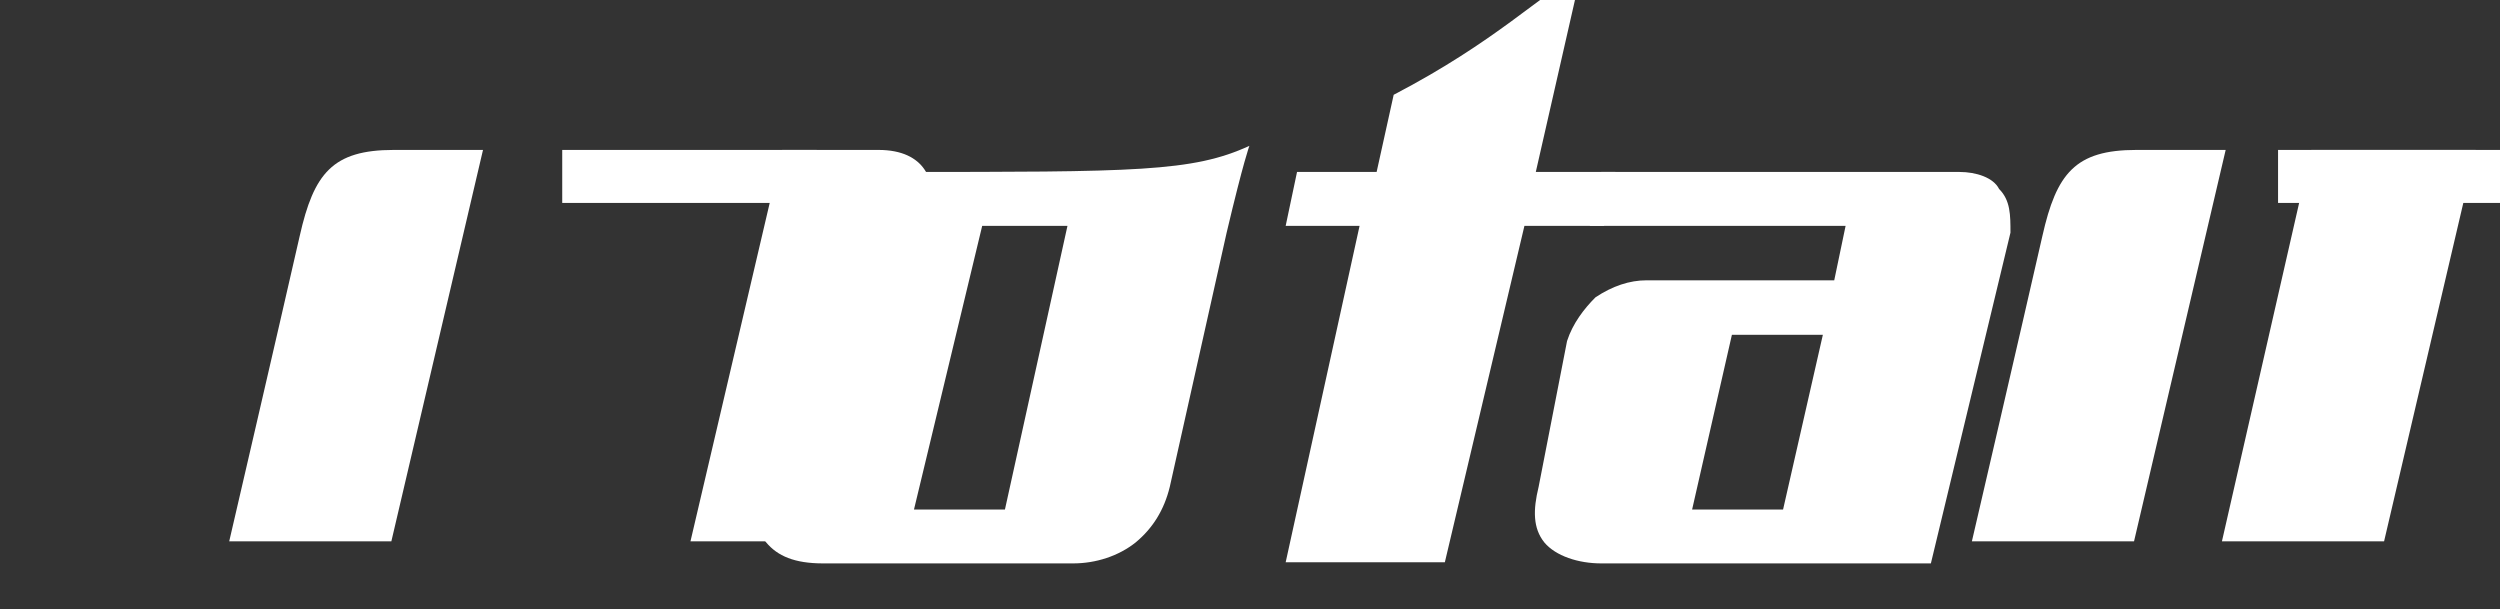
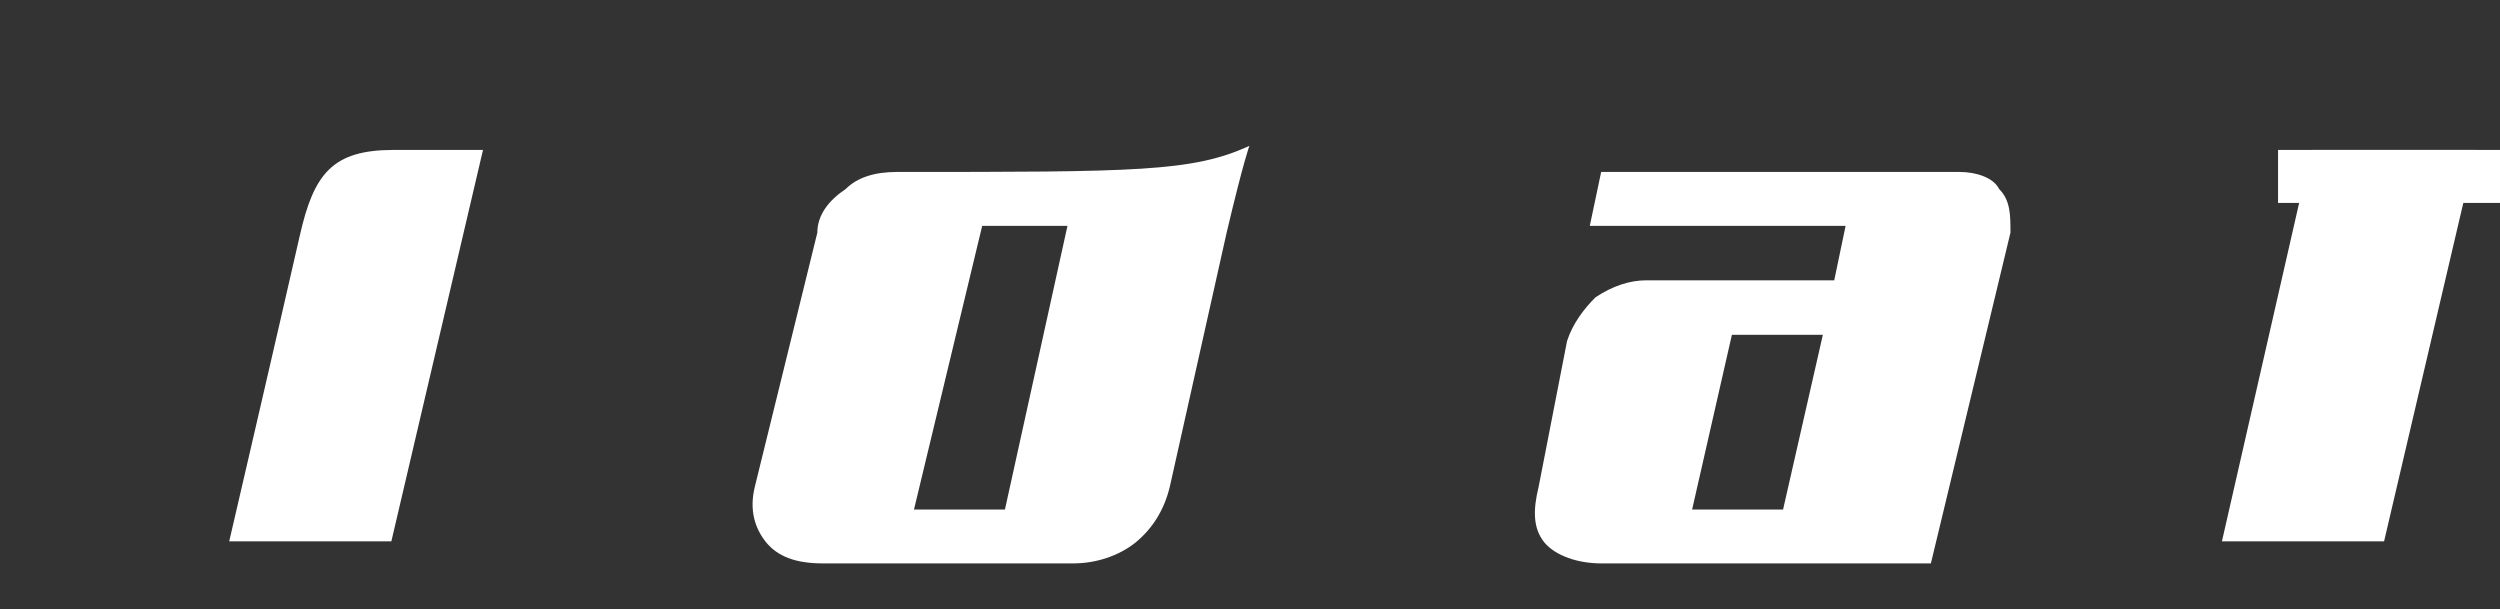
<svg xmlns="http://www.w3.org/2000/svg" width="100%" height="100%" viewBox="0 0 275 67" version="1.1" xml:space="preserve" style="fill-rule:evenodd;clip-rule:evenodd;stroke-linejoin:round;stroke-miterlimit:2;">
  <rect x="0" y="0" width="275" height="67" fill="#333333" stroke="none" />
  <g transform="matrix(1,0,0,1,-72886,-2672)">
    <g id="Artboard12" transform="matrix(0.385,0,0,0.247,44860.7,2074.93)">
      <rect x="72887" y="2415" width="714.87" height="271" style="fill:none;" />
      <g transform="matrix(0.729,0,0,1.134,72369.1,598.726)">
        <g transform="matrix(2.228,0,0,2.228,-253985,-104749)">
          <g transform="matrix(1,0,0,1,6.616,0)">
            <path d="M114424,47774.4L114412,47824.4L114428,47824.4L114439,47774.4L114424,47774.4ZM114395,47775.6C114395,47772.5 114397,47769.9 114400,47767.9C114402,47765.9 114405,47764.9 114409,47764.9C114451,47764.9 114461,47764.9 114471,47760.3C114471,47760.3 114470,47762.9 114467,47775.6L114457,47820.4C114456,47824.5 114454,47827.7 114451,47830.2C114448,47832.6 114444,47833.9 114440,47833.9L114396,47833.9C114391,47833.9 114388,47832.6 114386,47830.2C114384,47827.7 114383,47824.5 114384,47820.4L114395,47775.6Z" style="fill:white;fill-rule:nonzero;" />
          </g>
-           <path d="M114512,47833.7L114484,47833.7L114497,47774.4L114484,47774.4L114486,47764.9L114500,47764.9L114503,47751.3C114521,47741.9 114529,47733.5 114536,47729.7L114528,47764.9L114542,47764.9L114540,47774.4L114526,47774.4L114512,47833.7Z" style="fill:white;fill-rule:nonzero;" />
          <g transform="matrix(1,0,0,1,-21.502,0)">
            <path d="M114619,47833.9L114561,47833.9C114557,47833.9 114553,47832.6 114551,47830.2C114549,47827.7 114549,47824.5 114550,47820.4L114555,47794.7C114556,47791.6 114558,47789 114560,47787C114563,47785 114566,47784 114569,47784L114602,47784L114604,47774.4L114559,47774.4L114561,47764.9L114624,47764.9C114627,47764.9 114630,47765.9 114631,47767.9C114633,47769.9 114633,47772.5 114633,47775.6L114619,47833.9ZM114584,47793.6L114577,47824.4L114593,47824.4L114600,47793.6L114584,47793.6Z" style="fill:white;fill-rule:nonzero;" />
          </g>
        </g>
        <g transform="matrix(0.921,0,0,0.921,-104429,-49123.6)">
-           <path d="M114857,55309.3L114926,55309.3L114965,55142.4L114927,55142.4C114901,55142.4 114893,55152.4 114887,55179.1C114878,55218.7 114857,55309.3 114857,55309.3Z" style="fill:white;" />
-         </g>
+           </g>
        <g transform="matrix(0.921,0,0,0.921,-105112,-49123.6)">
          <path d="M114857,55309.3L114926,55309.3L114965,55142.4L114927,55142.4C114901,55142.4 114893,55152.4 114887,55179.1C114878,55218.7 114857,55309.3 114857,55309.3Z" style="fill:white;" />
        </g>
        <g transform="matrix(0.921,0,0,0.921,-104331,-49123.6)">
          <path d="M114857,55309.3L114926,55309.3L114965,55142.4L114895,55142.4L114857,55309.3Z" style="fill:white;" />
        </g>
        <g transform="matrix(-0.921,0,0,0.921,107515,-49123.6)">
          <path d="M114893,55309.3L114963,55309.3L114924,55142.4L114883,55142.4C114863,55142.4 114858,55155.9 114861,55169.1C114872,55217.4 114893,55309.3 114893,55309.3Z" style="fill:white;" />
        </g>
        <g transform="matrix(-0.921,0,0,0.921,106733,-49123.6)">
-           <path d="M114893,55309.3L114963,55309.3L114924,55142.4L114883,55142.4C114863,55142.4 114858,55155.9 114861,55169.1C114872,55217.4 114893,55309.3 114893,55309.3Z" style="fill:white;" />
-         </g>
+           </g>
        <g transform="matrix(0.094,0,0,0.921,-9921.61,-49123.6)">
-           <path d="M114079,55142.4L115140,55142.4L115130,55165L114079,55165L114079,55142.4Z" style="fill:white;" />
-         </g>
+           </g>
        <g transform="matrix(0.186,0,0,0.921,-19744.4,-49123.6)">
          <path d="M114079,55142.4L115140,55142.4L115130,55165L114079,55165L114079,55142.4Z" style="fill:white;" />
        </g>
      </g>
    </g>
  </g>
</svg>